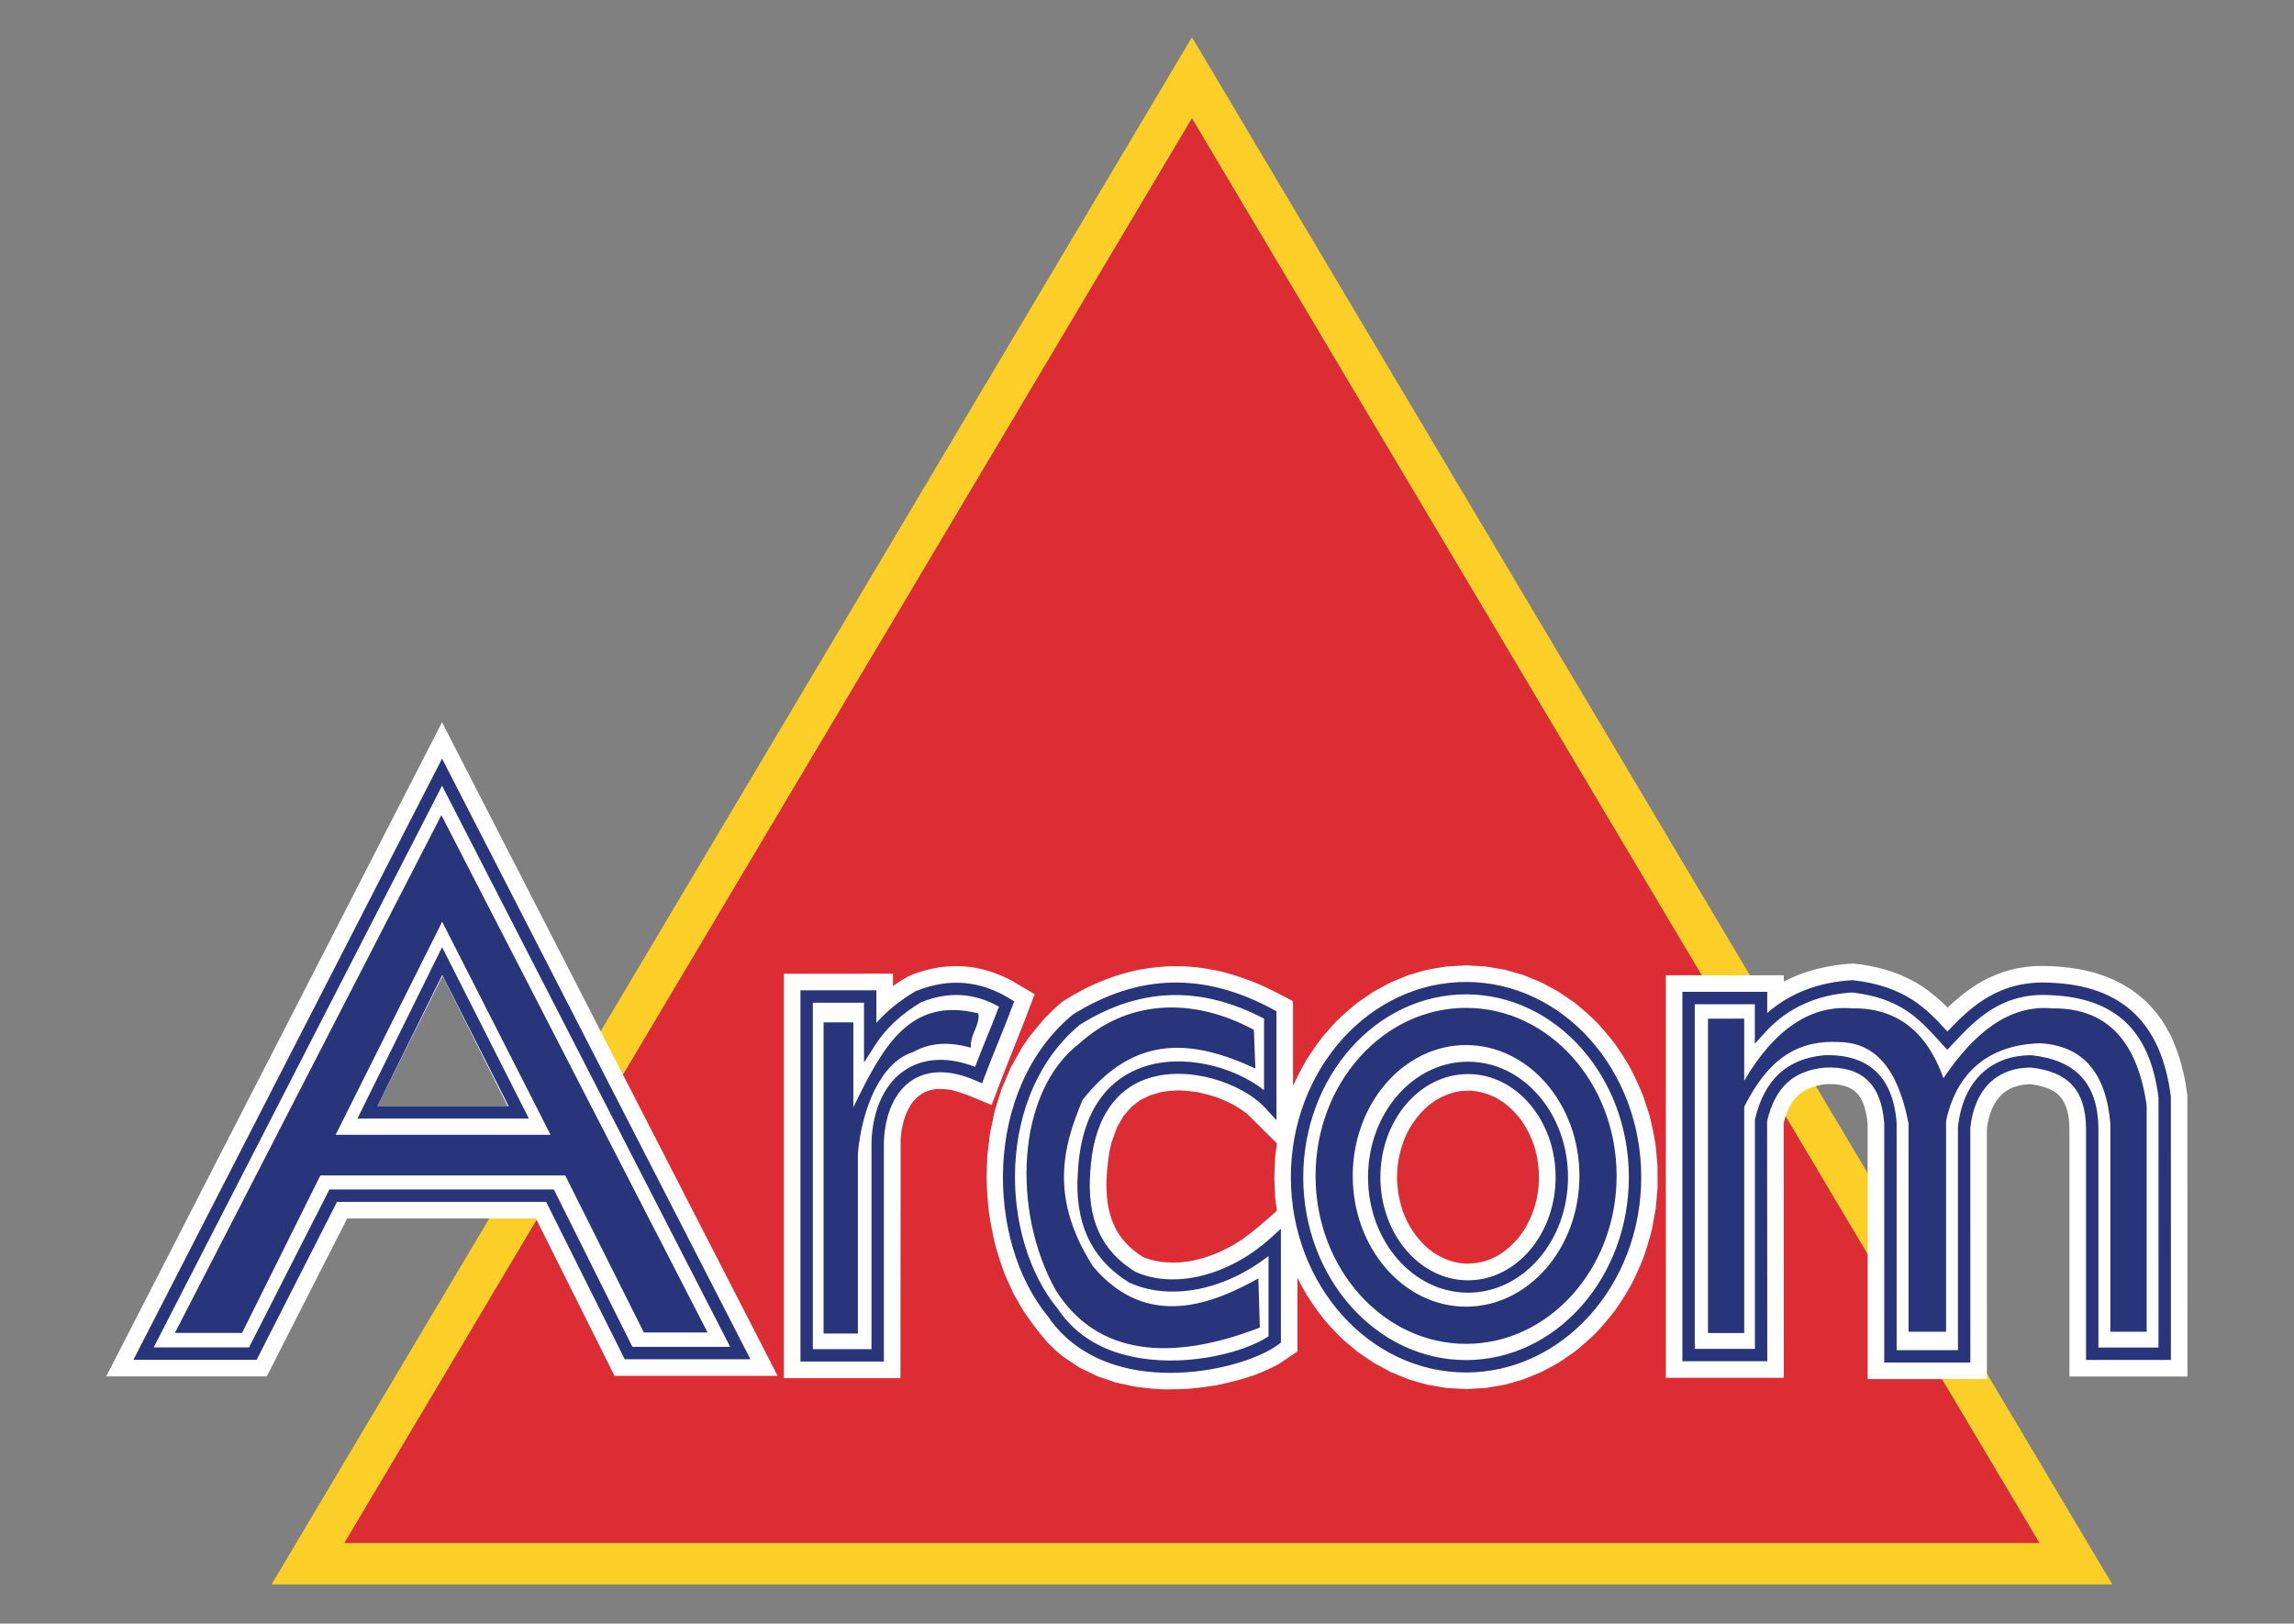
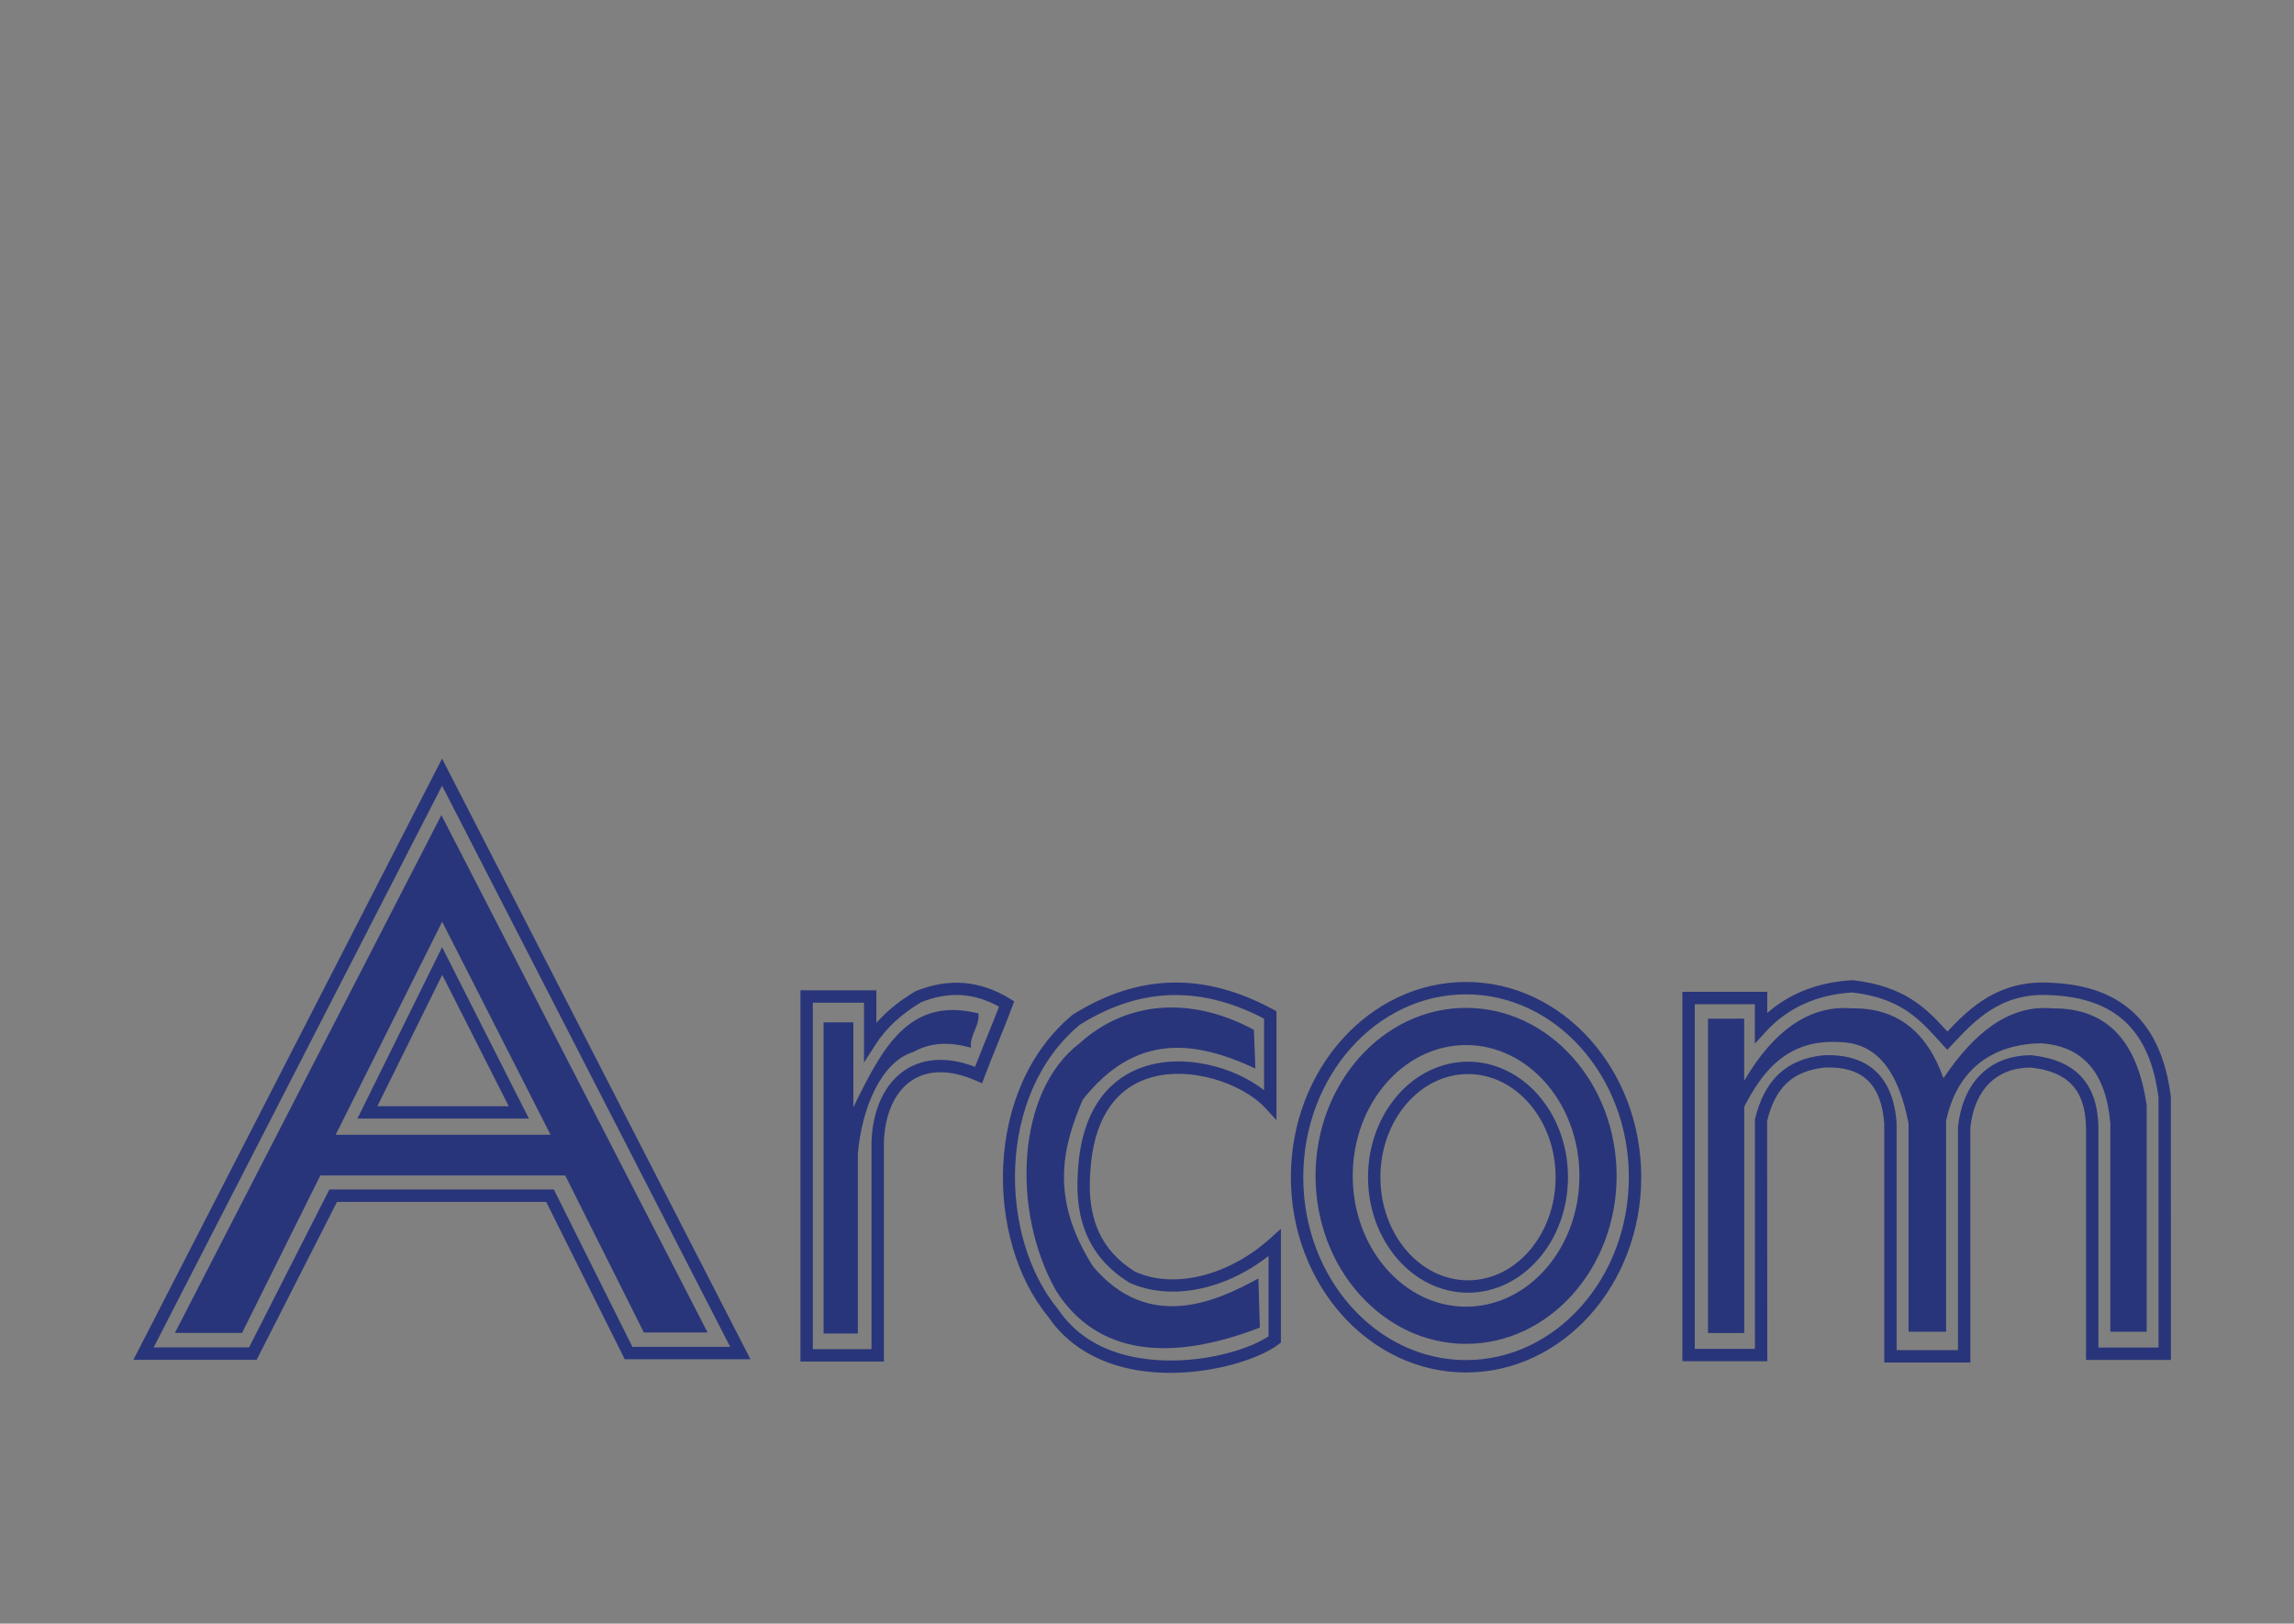
<svg xmlns="http://www.w3.org/2000/svg" width="100%" height="100%" viewBox="0 0 842 596" version="1.1" xml:space="preserve" style="fill-rule:evenodd;clip-rule:evenodd;stroke-linejoin:round;stroke-miterlimit:2;">
  <rect x="0" y="0" width="842" height="596" fill="#808080" stroke="none" />
  <g>
-     <path d="M126.357,566.428l622.271,0l-311.133,-523.07l-311.138,523.07Z" style="fill:#dd2d34;fill-rule:nonzero;" />
-     <path d="M775.312,581.599l-675.629,-0l337.812,-567.922l337.817,567.922Zm-648.955,-15.171l622.271,0l-311.133,-523.07l-311.138,523.07Z" style="fill:#fbcf28;fill-rule:nonzero;" />
-     <path d="M474.599,398.613c1.586,-3.418 3.177,-6.507 4.926,-9.531c2.047,-3.226 4.042,-6.08 6.182,-8.821l4.681,-5.253c2.717,-2.636 5.293,-4.901 8.002,-7.041l5.738,-3.929l6.172,-3.349l6.533,-2.704l6.8,-1.975l7.076,-1.222l7.403,-0.433l7.149,0.406l7.066,1.195l6.824,1.96l6.541,2.67l6.187,3.334l5.812,3.948c2.812,2.224 5.386,4.482 7.999,7.021c2.495,2.64 4.733,5.271 6.935,8.12c2.115,2.98 4.007,5.94 5.824,9.147c1.717,3.32 3.204,6.561 4.603,9.991l2.315,7.036c0.971,3.803 1.717,7.423 2.337,11.213l0.687,7.694l0.015,7.881l-0.687,7.73l-1.381,7.519c-0.956,3.795 -2.013,7.27 -3.246,10.787c-1.439,3.534 -2.926,6.77 -4.593,10.011c-1.887,3.308 -3.773,6.268 -5.813,9.132c-2.167,2.822 -4.413,5.462 -6.92,8.144c-2.578,2.512 -5.15,4.771 -7.928,6.995l-5.762,3.92l-6.177,3.364l-6.516,2.682l-6.815,1.99l-7.058,1.222l-7.273,0.423l-7.267,-0.396l-7.091,-1.195l-6.821,-1.967l-6.532,-2.66l-6.191,-3.34l-5.82,-3.947l-5.41,-4.522c-2.66,-2.569 -5.014,-5.073 -7.332,-7.792c-2.241,-2.887 -4.246,-5.743 -6.206,-8.822c-1.195,-2.073 -2.291,-4.116 -3.328,-6.191c-0.003,8.601 -0.003,17.2 0.003,25.797l0,1.211l-6.869,4.643c-2.96,1.601 -5.831,2.879 -9.218,4.157c-4.546,1.529 -9.001,2.697 -14.084,3.696c-3.221,0.53 -6.329,0.917 -9.524,1.21c-2.679,0.162 -5.203,0.236 -7.686,0.236c-0.778,0 -1.556,-0.015 -2.33,-0.027c-3.465,-0.18 -6.797,-0.529 -10.242,-1.022l-6.798,-1.495l-6.73,-2.285l-6.497,-3.15l-6.191,-4.13l-2.877,-2.431l-2.731,-2.697c-2.963,-3.425 -5.77,-7.117 -8.726,-11.434l-3.704,-6.423l-3.159,-6.943c-1.429,-3.832 -2.603,-7.45 -3.638,-11.232c-0.948,-4.002 -1.675,-7.852 -2.275,-11.841c-0.456,-4.118 -0.722,-8.093 -0.853,-12.277l0.269,-8.258l0.992,-8.299l1.734,-8.236l2.52,-8.073l3.346,-7.851l4.204,-7.494l2.483,-3.643l5.603,-6.782l3.157,-3.177l3.657,-3.238c2.921,-1.811 5.509,-3.286 8.179,-4.692c3.502,-1.682 6.785,-3.066 10.114,-4.275c3.426,-1.126 6.716,-2.008 10.147,-2.724c4.357,-0.756 8.359,-1.145 12.678,-1.246c2.589,0.044 5.044,0.155 7.524,0.376c3.344,0.39 6.556,0.946 9.918,1.71c4.915,1.278 9.634,2.906 14.493,4.992c3.47,1.593 6.77,3.319 10.107,5.073l1.207,0.64l0.157,1.458l0,29.731Zm254.69,107.63l-43.786,0l0,-93.572c-0.298,-3.342 -0.857,-5.879 -1.881,-8.3c-1.278,-2.652 -2.714,-4.113 -5.238,-5.253c-4.665,-1.82 -10.25,-1.569 -15.186,0.739c-0.968,0.519 -1.822,1.076 -2.694,1.756c-2.721,2.394 -4.598,5.804 -5.822,10.656l0.074,93.501l-43.32,0l-0,-147.785l43.305,-0l0,2.337c6.268,-3.325 13.599,-5.452 21.835,-6.369l3.529,-0.263l2.921,0.332c3.999,0.609 7.43,1.392 10.841,2.468c4.238,1.453 7.859,3.177 11.444,5.428c3.308,2.226 6.45,4.825 9.571,7.96c4.095,-3.936 8.206,-7.091 12.52,-9.603c4.106,-2.221 8.083,-3.709 12.587,-4.75c1.87,-0.35 3.623,-0.596 5.428,-0.793c5.84,-0.389 11.925,0.012 18.683,1.204l4.98,1.207c2.494,0.795 4.721,1.62 6.977,2.6c2.233,1.104 4.186,2.205 6.176,3.468c1.968,1.404 3.655,2.766 5.357,4.305c2.199,2.202 4.014,4.349 5.802,6.822c1.251,1.943 2.32,3.795 3.344,5.748c2.177,4.672 3.741,9.38 4.958,14.875c0.473,2.455 0.847,4.819 1.175,7.216l0.019,103.106l-43.312,-0l-0,-91.344c-0.141,-4.027 -0.678,-8.287 -3.537,-11.568c-2.99,-3.073 -7.455,-3.975 -11.001,-4.401c-1.079,0.045 -2.391,0.187 -3.827,0.468c-2.49,0.611 -4.399,1.557 -6.251,3.121c-3.142,2.945 -4.982,7.068 -5.684,12.907l0.013,91.777Zm-398.784,-0.354l-2.276,0c-12.752,-0.009 -25.492,-0.009 -38.254,0l-2.266,0l0,-148.445l40.05,-0.029l-0,4.553c2.398,-1.692 4.785,-3.317 7.521,-4.379c3.342,-1.209 6.531,-2.044 9.792,-2.566c3.992,-0.485 7.593,-0.505 11.412,-0.039c5.268,0.813 9.989,2.416 14.954,5.031l8.312,4.928l-0.658,1.786c-2.164,5.768 -4.383,11.496 -6.696,17.202c-2.628,6.47 -5.137,12.964 -7.595,19.51l-0.827,2.192l-4.315,-1.79c-3.446,-1.451 -6.701,-2.82 -10.216,-3.682c-2.216,-0.389 -4.095,-0.522 -6.115,-0.36c-1.899,0.291 -3.371,0.776 -5.061,1.722c-1.041,0.729 -1.869,1.438 -2.736,2.364c-2.327,2.839 -3.684,6.046 -4.59,10.981l-0.365,3.121l-0.071,87.9Zm-232.577,-0.649l-58.927,0l123.247,-240.119l123.162,239.91l-59.86,-0l-28.848,-57.767l-69.273,0l-29.501,57.976Zm440.942,-104.886l-2.704,0.153c-3.273,0.502 -6.105,1.532 -9.294,3.423l-2.185,1.569c-2.81,2.349 -5.076,4.975 -7.181,8.452l-1.399,2.682c-1.704,3.867 -2.709,7.652 -3.204,12.178l-0.14,3.406c0.105,4.485 0.785,8.438 2.223,12.666l1.197,2.874c2.025,4.076 4.386,7.266 7.613,10.226l2.132,1.674c2.926,1.968 5.719,3.155 9.201,3.894l2.559,0.291c3.448,0.071 6.352,-0.431 9.723,-1.766l2.332,-1.153c2.965,-1.785 5.482,-3.989 7.99,-7.046l1.684,-2.391c2.12,-3.468 3.569,-6.965 4.588,-11.22l0.576,-3.254c0.5,-4.509 0.313,-8.609 -0.596,-13.136l-0.832,-3.128c-1.332,-3.91 -3.032,-7.191 -5.482,-10.489c-1.8,-2.201 -3.645,-3.967 -5.908,-5.654l-2.239,-1.421c-3.086,-1.618 -5.97,-2.495 -9.484,-2.8l-1.17,-0.03Zm-70.169,19.388l-11.018,-10.978c-1.51,-1.111 -3.113,-2.167 -4.877,-3.197c-1.935,-0.992 -3.952,-1.903 -6.11,-2.746c-2.187,-0.714 -4.435,-1.327 -6.809,-1.842c-2.263,-0.374 -4.527,-0.608 -6.962,-0.719c-2.237,0.04 -4.396,0.234 -6.633,0.599l-4.107,1.179l-3.665,1.781l-3.239,2.495l-2.856,3.29l-2.439,4.224l-2.004,5.56l-0.771,3.315c-0.603,3.862 -0.973,7.571 -1.101,11.176c-0.069,7.347 1.025,12.627 3.608,17.557l1.012,1.663c2.217,3.251 5.024,5.918 8.78,8.324c3.849,1.623 8.376,2.295 13.954,1.948l2.837,-0.335c5.455,-0.951 10.573,-2.793 15.981,-5.795l2.958,-1.81c4.704,-3.203 9.152,-7.179 13.448,-11.021l-0.6,-4.339l-0.379,-7.839l0.357,-7.839l0.635,-4.651Zm-282.341,-13.68l-23.924,-47.848l-23.924,47.848l47.848,0Z" style="fill:#fff;fill-rule:nonzero;" />
    <path d="M429.53,503.947c-3.978,0 -8.009,-0.29 -11.982,-0.945c-14.478,-2.396 -25.868,-9.27 -32.978,-19.885c-22.788,-27.649 -23.862,-83.305 9.178,-110.673c24.145,-15.082 48.13,-15.641 73.58,-1.892l1.187,0.653l0,39.993l-3.953,-4.323c-8.632,-9.41 -28.755,-16.155 -43.851,-10.786c-12.393,4.405 -19.483,16.15 -20.52,33.988c-1.315,17.279 3.908,28.935 16.439,36.732c14.252,6.472 34.333,1.581 49.725,-12.333l3.793,-3.429l-0,41.766l-0.887,0.683c-6.595,5.046 -22.65,10.451 -39.731,10.451Zm108.578,-0.139c-35.457,-0 -64.306,-32.159 -64.306,-71.689c0,-39.519 28.849,-71.666 64.306,-71.666c35.453,0 64.3,32.147 64.3,71.666c-0,39.53 -28.847,71.689 -64.3,71.689Zm185.096,-3.655l-31.607,0l-0,-87.745c-1.034,-14.555 -8.25,-21.123 -21.847,-20.52c-11.612,1.17 -18.168,7.216 -21.14,19.616l0.061,88.174l-31.164,0l0,-135.604l31.144,-0l0,7.77c8.361,-7.305 18.87,-11.344 31.319,-12.046c19.399,2.16 27.312,10.615 34.819,18.86c8.467,-8.996 19.19,-19.116 38.099,-17.907c26.127,1.099 40.505,14.797 43.916,41.872l0.014,96.577l-31.156,0l-0,-85.374c-0.256,-13.658 -6.512,-20.443 -20.283,-21.948c-12.546,0.005 -20.722,8.073 -22.185,22.177l0.01,86.098Zm-398.784,-0.355l-30.622,-0l-0,-136.28l27.871,0l-0,11.974c3.857,-4.379 8.676,-8.284 14.424,-11.656c12.137,-4.943 23.677,-3.94 34.58,2.768l1.598,0.988l-0.67,1.748c-1.714,4.588 -3.438,8.844 -5.162,13.09c-1.711,4.219 -3.41,8.418 -5.122,12.976l-0.842,2.254l-2.212,-0.958c-9.159,-4.03 -17.2,-4.131 -23.275,-0.308c-6.384,4.031 -10.236,12.392 -10.568,22.95l-0,80.454Zm107.119,-134.543c-11.863,-0 -23.517,3.62 -35.141,10.87c-30.863,25.579 -29.799,78.043 -8.181,104.283c6.607,9.861 16.683,15.895 30.065,18.104c19.084,3.15 39.17,-2.463 47.322,-7.987l0,-29.479c-16.153,12.627 -36.185,16.587 -51.129,9.768c-14.178,-8.815 -20.254,-22.195 -18.823,-41.045c1.448,-24.972 13.599,-34.439 23.537,-37.963c15.015,-5.352 33.821,-0.234 44.77,8.371l0,-26.253c-11.053,-5.778 -21.825,-8.669 -32.42,-8.669Zm106.569,-0.251c-32.952,0 -59.757,30.11 -59.757,67.115c0,37.018 26.805,67.135 59.757,67.135c32.934,0 59.756,-30.117 59.756,-67.135c-0,-37.005 -26.822,-67.115 -59.756,-67.115Zm-443.908,134.148l-45.238,-0l113.294,-220.688l113.193,220.493l-46.147,0l-28.836,-57.774l-76.769,0l-29.497,57.969Zm601.946,-3.542l22.507,-0l-0,-81.798c1.726,-16.661 11.789,-26.468 26.952,-26.468l0.013,0c16.323,1.773 24.285,10.413 24.59,26.438l0,80.867l22.054,0l0,-91.747c-3.103,-24.564 -15.692,-36.597 -39.611,-37.607c-18.067,-1.113 -27.721,9.147 -36.22,18.269l-1.689,1.8l-2.995,-3.28c-7.354,-8.105 -14.311,-15.764 -31.91,-17.762c-12.88,0.756 -23.709,5.618 -31.787,14.474l-3.947,4.322l-0,-14.491l-22.049,0l-0,126.505l22.073,-0l0,-84.17c3.453,-14.693 11.708,-22.244 25.29,-23.605c16.316,-0.609 25.522,7.912 26.721,24.893l0.008,83.36Zm-397.802,-0.364l21.532,0l0,-75.983c0.387,-12.154 5.004,-21.869 12.688,-26.704c4.867,-3.081 13.154,-5.605 25.325,-0.948c1.448,-3.766 2.896,-7.327 4.339,-10.898c1.485,-3.647 2.968,-7.299 4.453,-11.19c-9.236,-5.118 -18.606,-5.643 -28.59,-1.621c-7.14,4.233 -12.883,9.516 -16.774,15.597l-4.187,6.536l0,-21.966l-18.786,0l0,127.177Zm161.888,-117.224c-23.627,-12.698 -47.083,-10.334 -63.94,4.923c-23.31,17.675 -25.138,61.574 -8.745,90.726c15.118,23.994 42.26,26.275 74.875,13.651c-0.187,-6.007 -0.362,-12.024 -0.549,-18.035c-15.853,8.765 -40.444,19.571 -60.661,-4.372c-15.907,-24.967 -11.321,-43.541 -3.829,-61.209c19.399,-24.62 41.071,-21.882 63.394,-11.474c-0.185,-4.736 -0.357,-9.477 -0.545,-14.21Zm-403.828,116.584l35.006,-0l29.487,-57.976l82.391,-0l28.832,57.774l35.887,-0l-105.751,-205.981l-105.852,206.183Zm481.713,-1.306c-30.457,0 -55.254,-27.657 -55.254,-61.652c-0,-34.016 24.797,-61.683 55.254,-61.683c30.46,0 55.25,27.667 55.25,61.683c-0,33.995 -24.79,61.652 -55.25,61.652Zm-235.828,-118.009l-0,114.218l12.587,-0l-0,-66.128c1.497,-16.742 8.548,-33.57 20.214,-37.163c6.541,-3.642 13.294,-3.815 21.303,-1.64c-0.539,-4.726 3.276,-7.834 2.741,-12.567c-25.455,-6.408 -35.247,12.624 -45.915,34.434l-0,-31.154l-10.93,0Zm324.617,-1.347l0,115.388l13.304,0l0,-83.096c6.211,-11.957 15.028,-24.586 34.176,-23.743c12.031,-0 21.704,7.124 26.132,29.915l0,76.446l13.772,0l0,-77.389c5.027,-23.293 22.29,-28.29 34.663,-28.5c15.508,0.944 24.059,10.76 25.633,29.443l-0,76.446l13.333,0l0,-83.103c-3.261,-22.554 -13.71,-35.841 -34.705,-35.602c-16.03,-1.436 -28.915,9.329 -39.877,25.635c-6.177,-17.414 -17.424,-25.957 -33.732,-25.635c-14.866,-1.266 -28.32,7.591 -39.409,26.586l-0,-22.813c-4.419,0.008 -8.859,0.008 -13.29,0.022Zm-562.711,115.346l97.808,-190.081l97.708,189.906l-23.399,-0l-28.851,-57.626l-89.883,-0l-28.733,57.801l-24.65,-0Zm473.922,-105.671c-22.94,-0 -41.606,21.547 -41.606,48.029c0,26.467 18.666,48.001 41.606,48.001c22.936,0 41.596,-21.534 41.596,-48.001c0,-26.482 -18.66,-48.029 -41.596,-48.029Zm0.72,90.899c-20.242,0 -36.713,-19.015 -36.713,-42.399c0,-23.383 16.471,-42.398 36.713,-42.398c20.224,-0 36.685,19.015 36.685,42.398c-0,23.384 -16.461,42.399 -36.685,42.399Zm-0,-80.251c-17.74,-0 -32.174,16.985 -32.174,37.852c0,20.865 14.434,37.853 32.174,37.853c17.722,0 32.139,-16.988 32.139,-37.853c-0,-20.867 -14.417,-37.852 -32.139,-37.852Zm-376.545,-55.912l-39.097,78.209l78.89,0l-39.793,-78.209Zm31.832,72.246l-62.933,-0l31.077,-62.924l31.856,62.924Zm-55.609,-4.539l48.206,-0l-24.401,-48.216l-23.805,48.216Z" style="fill:#29357a;fill-rule:nonzero;" />
  </g>
</svg>